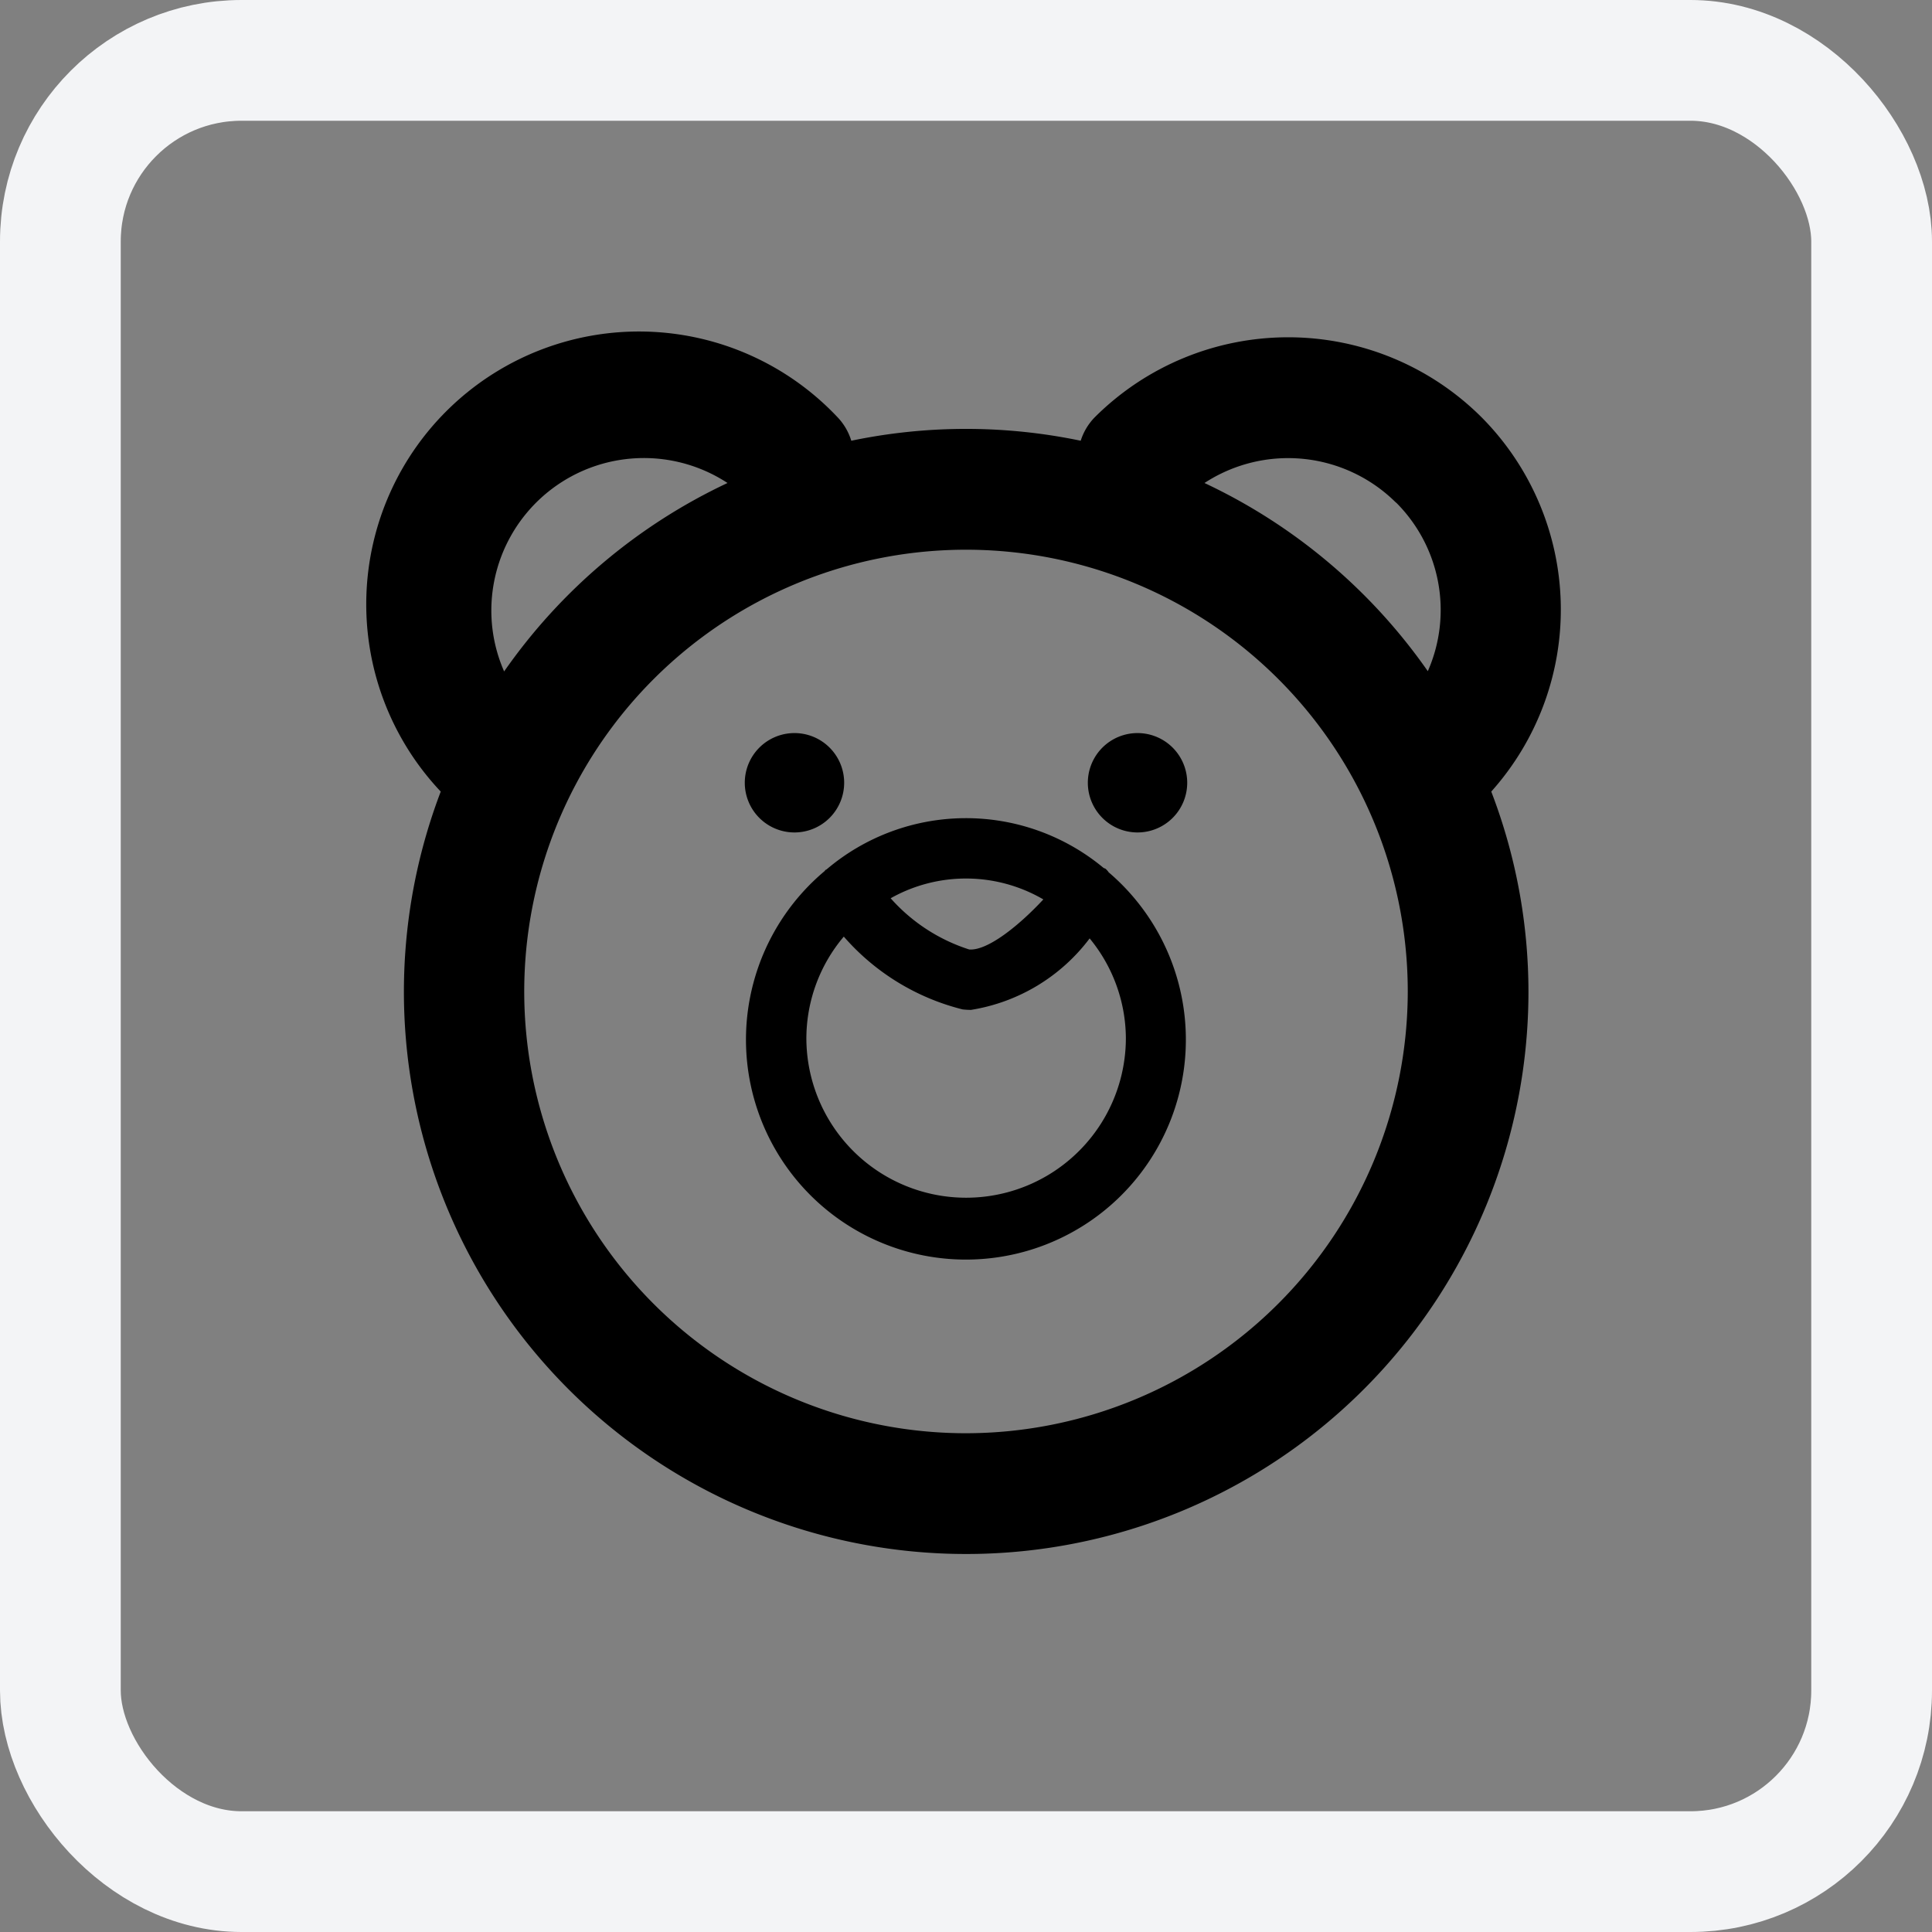
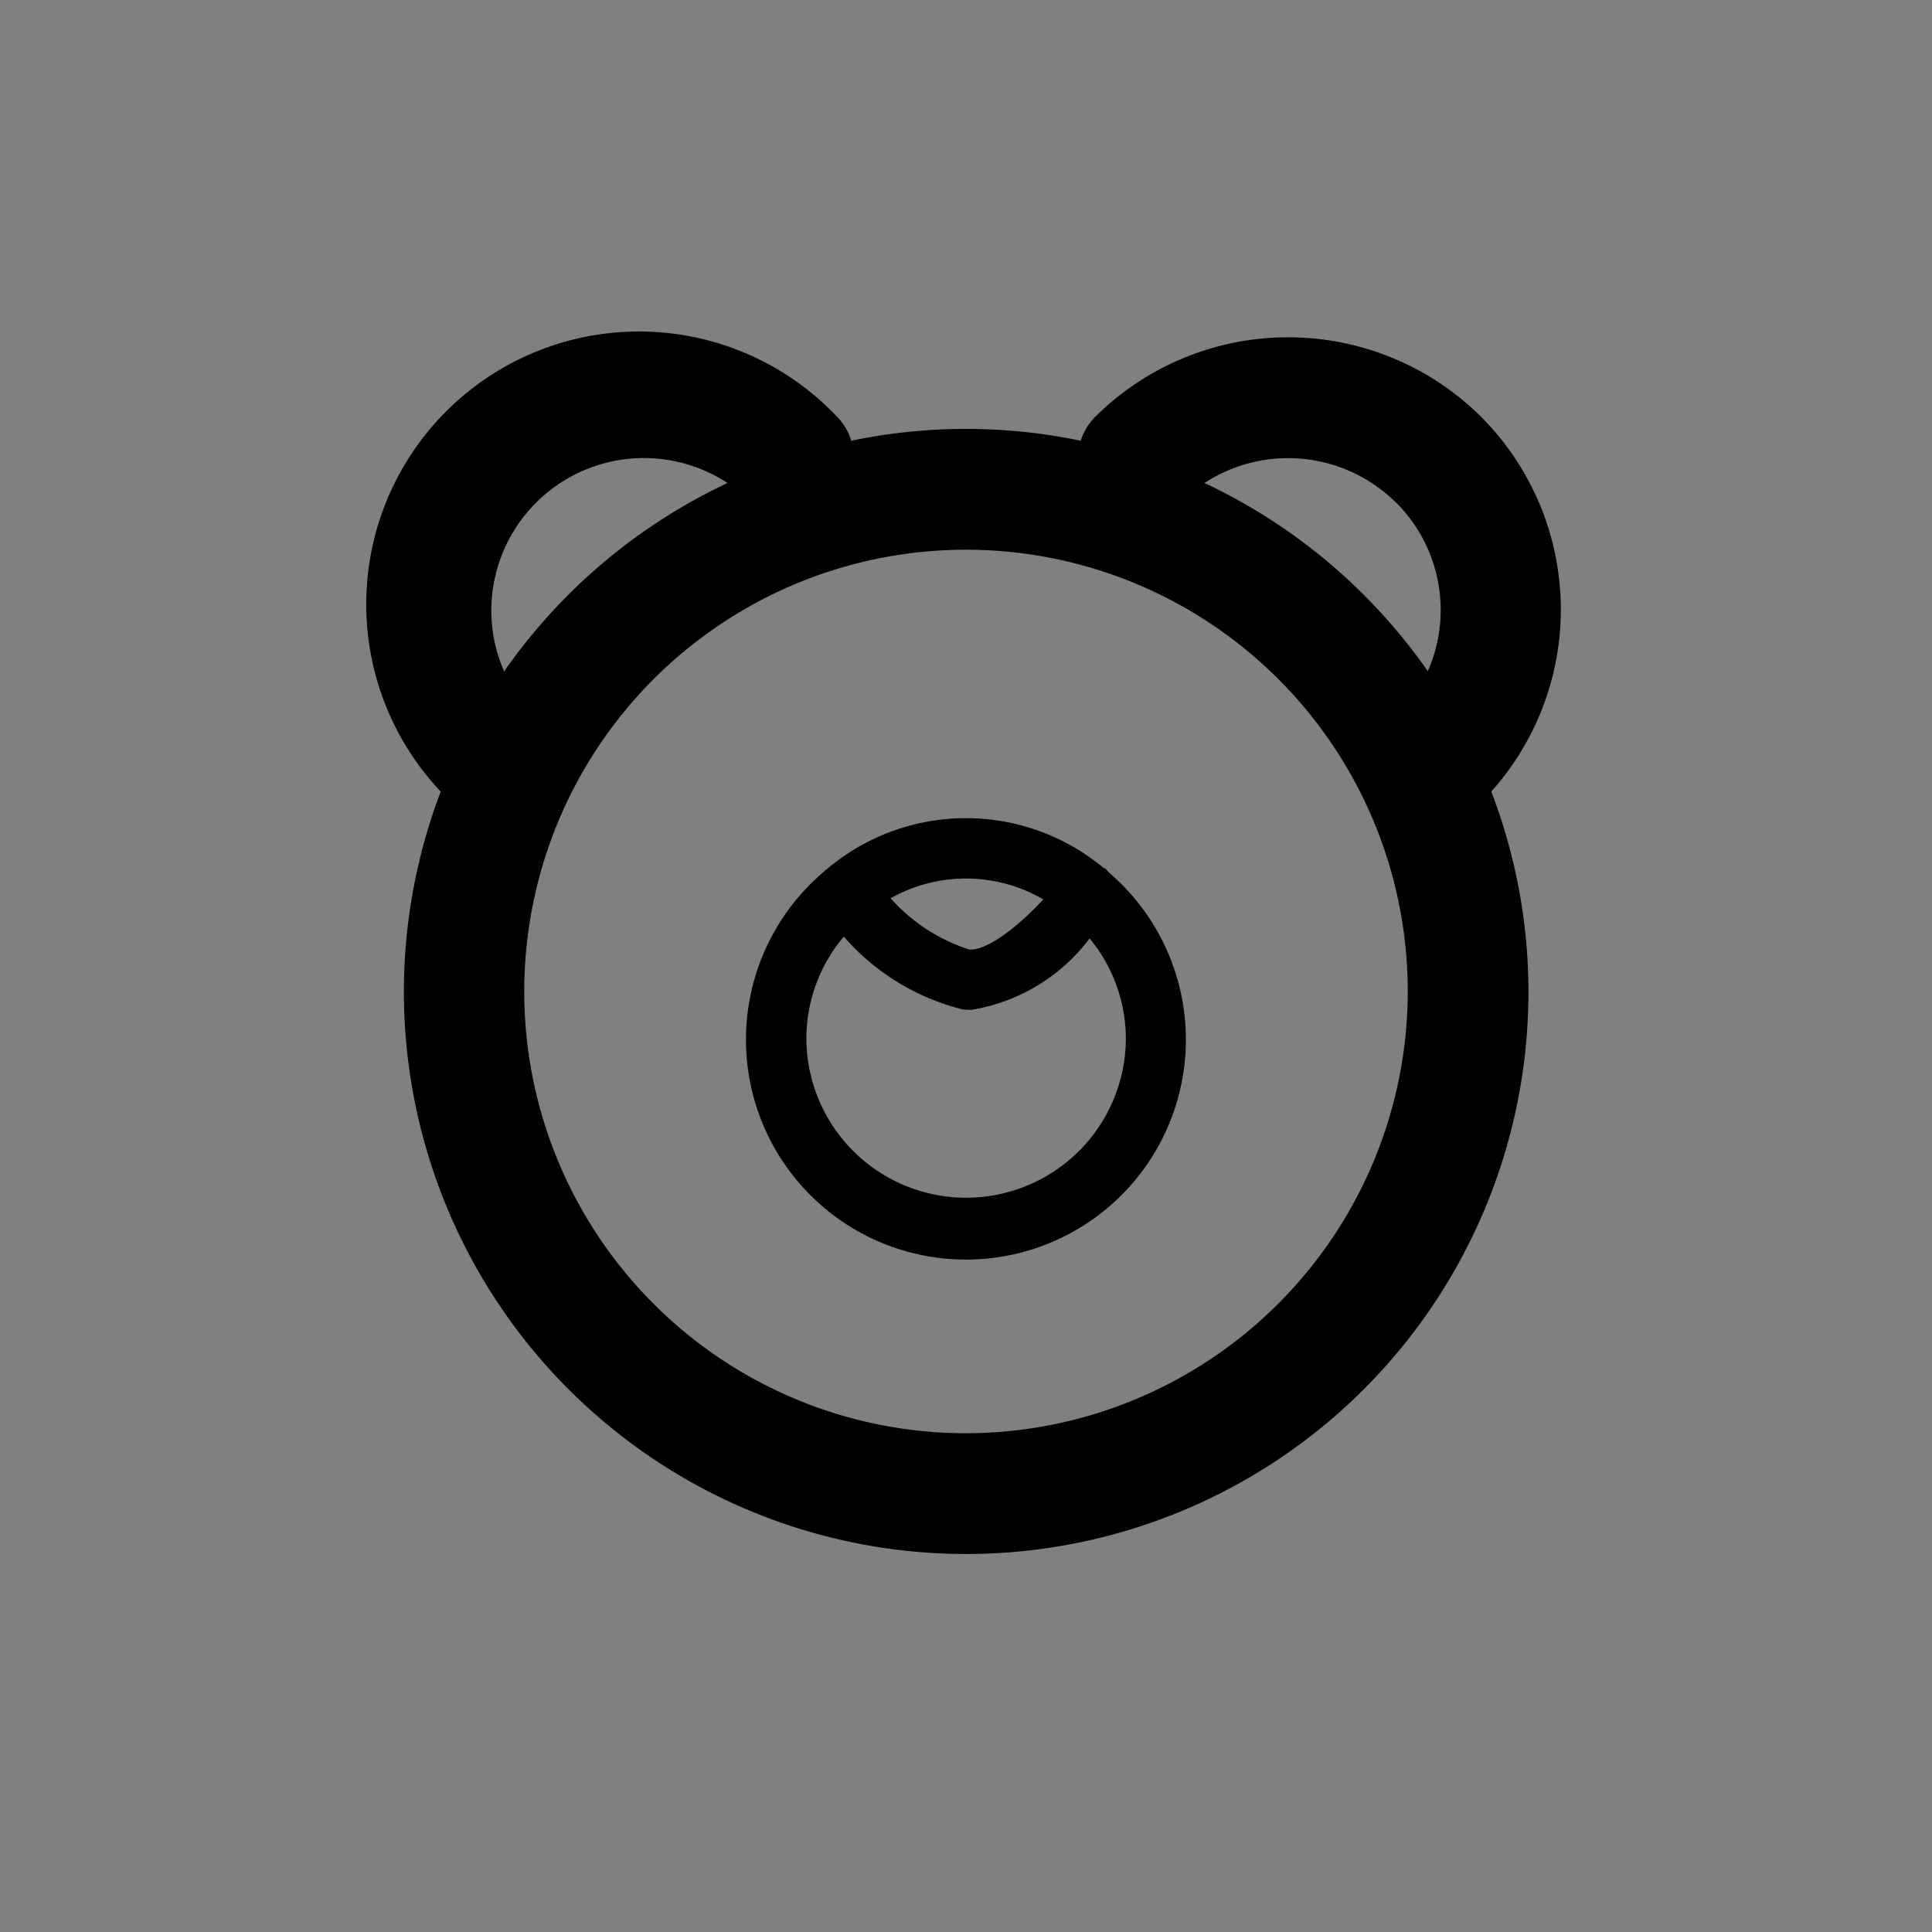
<svg xmlns="http://www.w3.org/2000/svg" id="ic-kinderkissen-card" width="32" height="32" viewBox="0 0 32 32">
  <rect x="0" y="0" width="32" height="32" fill="#808080" stroke="none" />
  <defs>
    <clipPath id="clip-path">
      <rect id="Rechteck_22042" data-name="Rechteck 22042" width="24" height="24" transform="translate(4 4)" fill="none" />
    </clipPath>
  </defs>
  <g id="Gruppe_maskieren_6092" data-name="Gruppe maskieren 6092" clip-path="url(#clip-path)">
    <g id="rts_ic-kinderzimmer" transform="translate(4 4)">
      <g id="Gruppe_64919" data-name="Gruppe 64919">
        <path id="Pfad_56772" data-name="Pfad 56772" d="M14.36,10.442a.467.467,0,0,0-.047-.051c-.011-.008-.024-.009-.035-.016a3.564,3.564,0,0,0-4.586.024c-.007.005-.015.006-.021.012s-.009.013-.014.018a3.643,3.643,0,1,0,4.7.014Zm-1.079.455c-.408.44-.93.855-1.229.829a2.933,2.933,0,0,1-1.3-.848,2.545,2.545,0,0,1,2.529.019ZM12,15.838a2.646,2.646,0,0,1-2.644-2.644,2.618,2.618,0,0,1,.62-1.681,3.843,3.843,0,0,0,1.968,1.206,1.3,1.3,0,0,0,.138.008,3.064,3.064,0,0,0,1.966-1.184,2.618,2.618,0,0,1,.6,1.651A2.646,2.646,0,0,1,12,15.838Z" />
        <path id="Pfad_56773" data-name="Pfad 56773" d="M20.536,2.908a4.535,4.535,0,0,0-6.4,0A.975.975,0,0,0,13.9,3.3a9.3,9.3,0,0,0-3.8,0,.975.975,0,0,0-.232-.394A4.517,4.517,0,0,0,3.3,9.111a9.313,9.313,0,1,0,18.016,3.312A9.253,9.253,0,0,0,20.7,9.111,4.52,4.52,0,0,0,20.536,2.908ZM19.122,4.322a2.514,2.514,0,0,1,.527,2.795A9.368,9.368,0,0,0,15.95,4a2.534,2.534,0,0,1,3.173.326ZM4.138,6.11A2.527,2.527,0,0,1,8.05,4a9.368,9.368,0,0,0-3.7,3.121A2.511,2.511,0,0,1,4.138,6.11ZM12,19.739a7.317,7.317,0,1,1,7.317-7.316A7.325,7.325,0,0,1,12,19.739Z" />
-         <path id="Pfad_56774" data-name="Pfad 56774" d="M14.841,8.142a.823.823,0,1,0,.823.823A.823.823,0,0,0,14.841,8.142Z" />
-         <path id="Pfad_56775" data-name="Pfad 56775" d="M9.159,9.788a.823.823,0,1,0-.823-.823A.823.823,0,0,0,9.159,9.788Z" />
      </g>
-       <rect id="Rechteck_22090" data-name="Rechteck 22090" width="24" height="24" fill="none" />
    </g>
  </g>
  <g id="Rechteck_22042-2" data-name="Rechteck 22042" fill="none" stroke="#f3f4f6" stroke-linejoin="round" stroke-width="2">
-     <rect width="32" height="32" rx="4" stroke="none" />
-     <rect x="1" y="1" width="30" height="30" rx="3" fill="none" />
-   </g>
+     </g>
</svg>